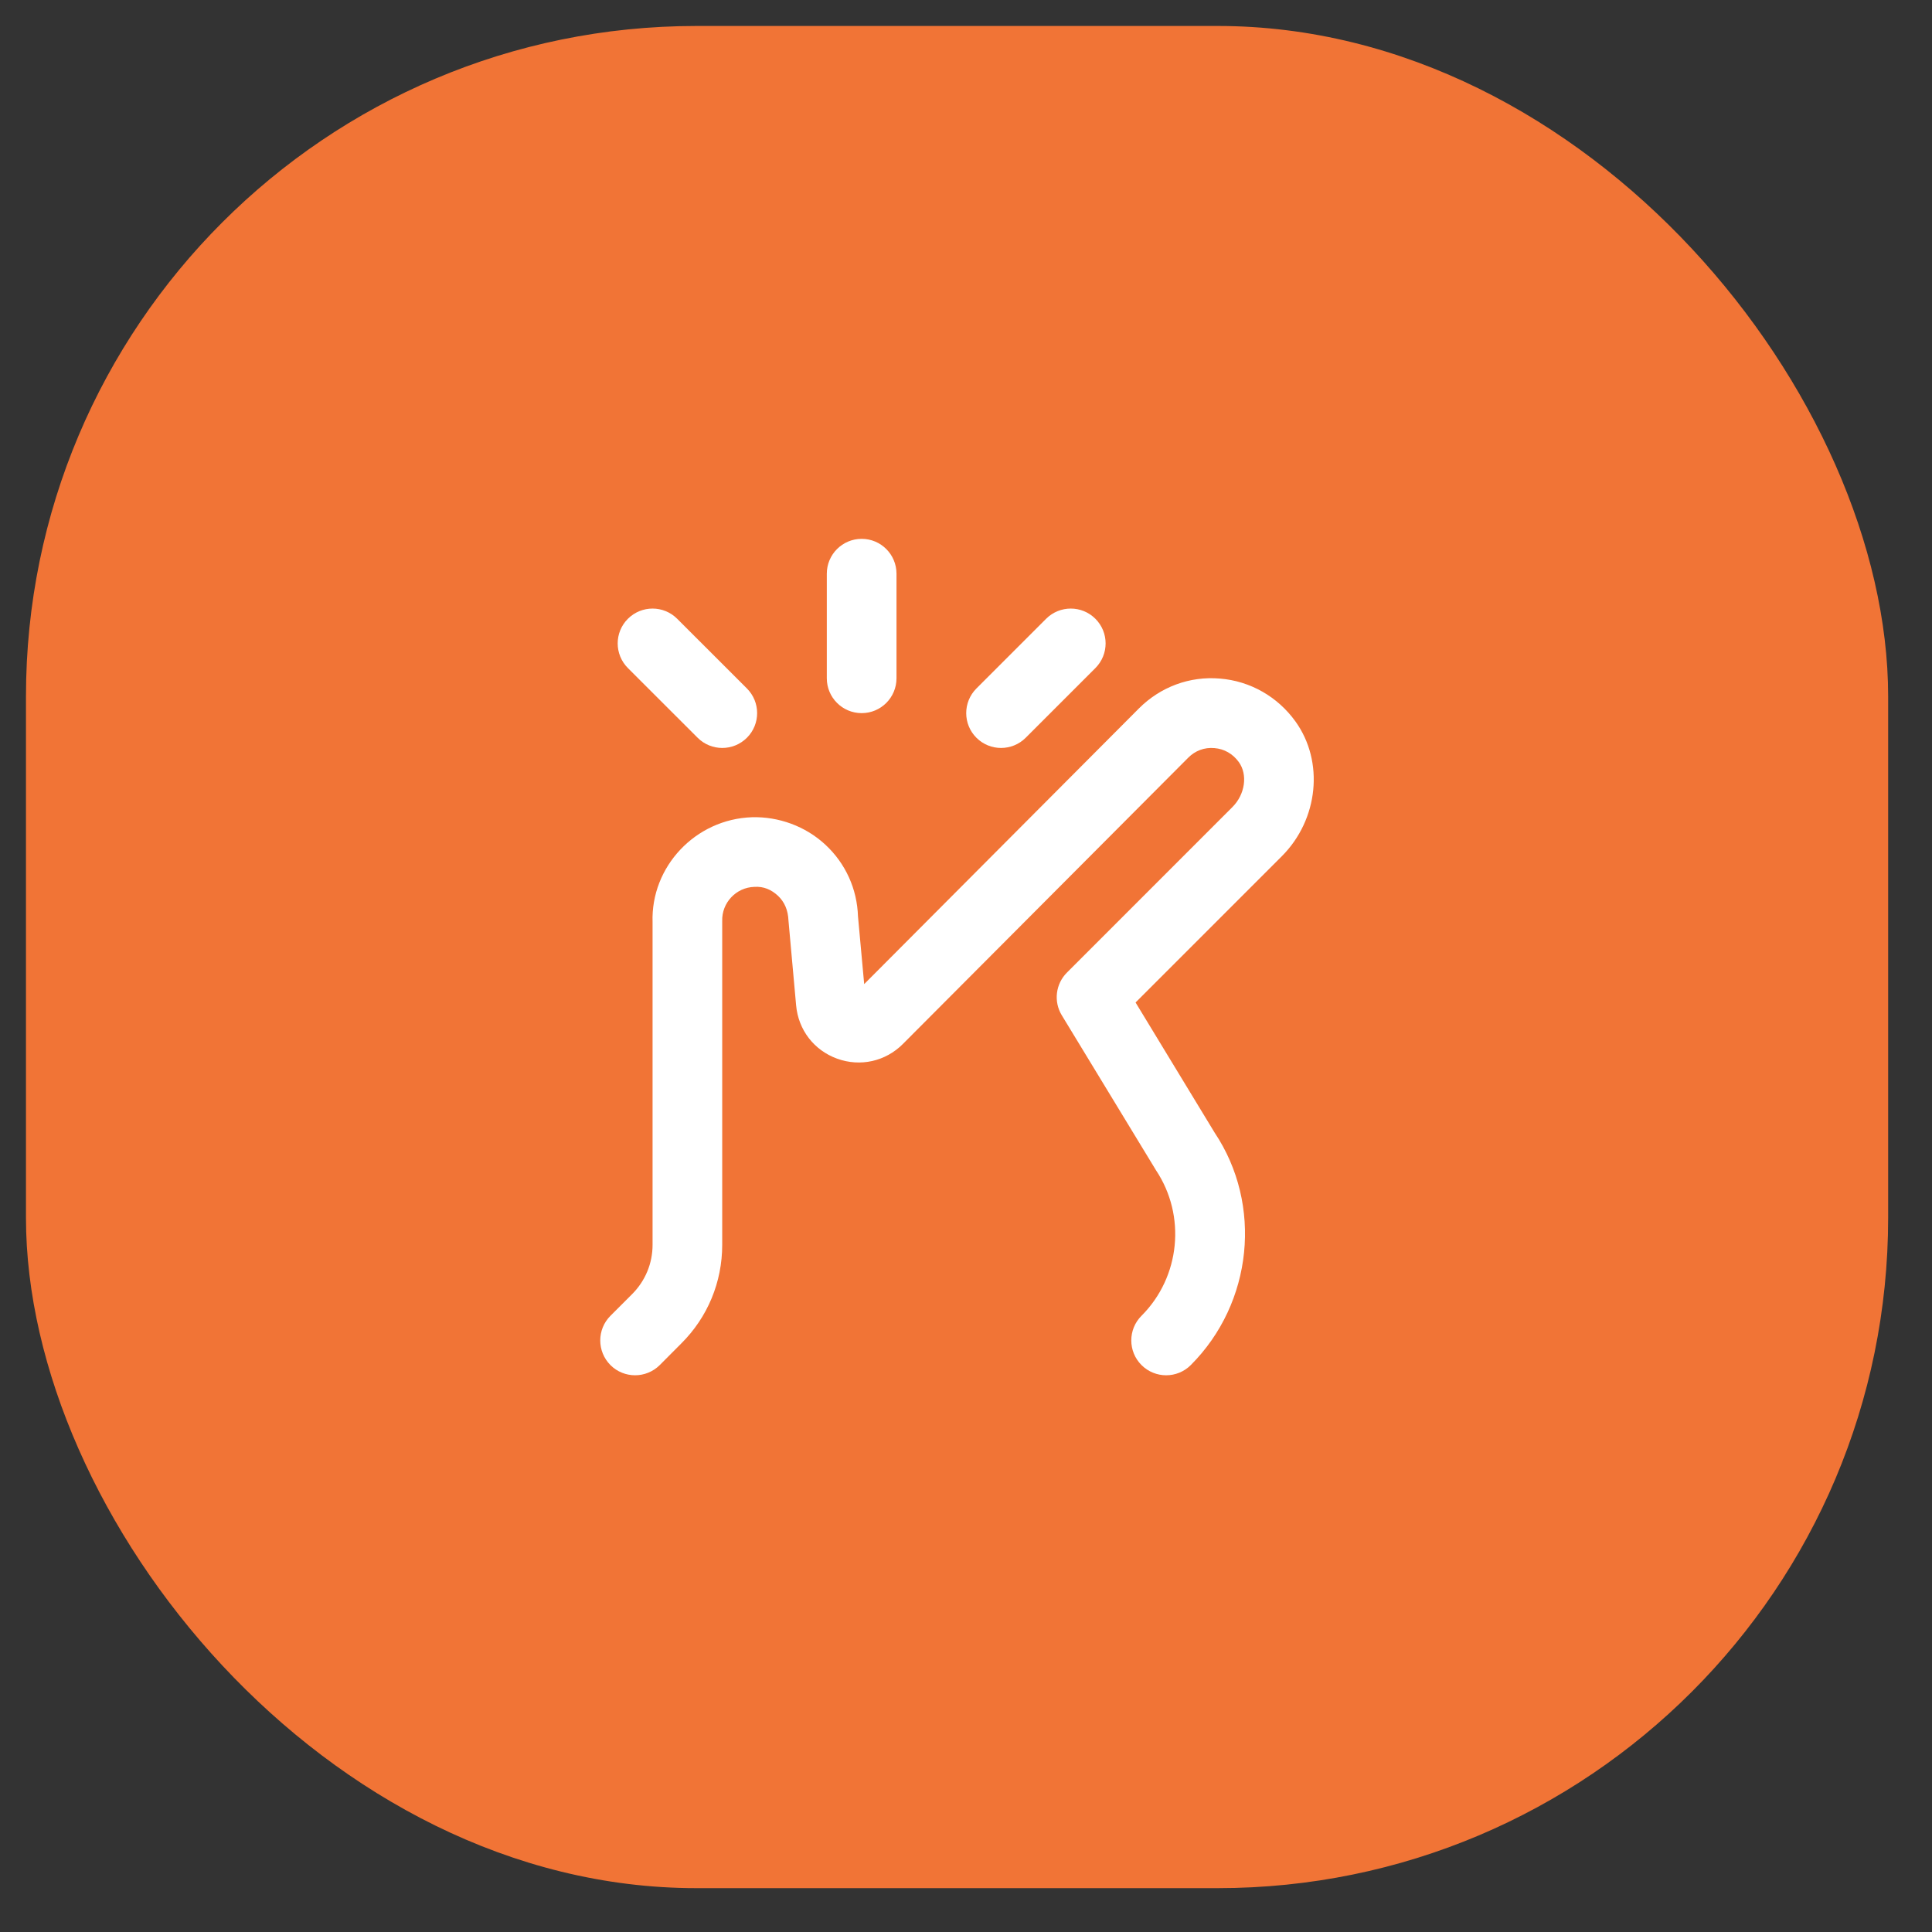
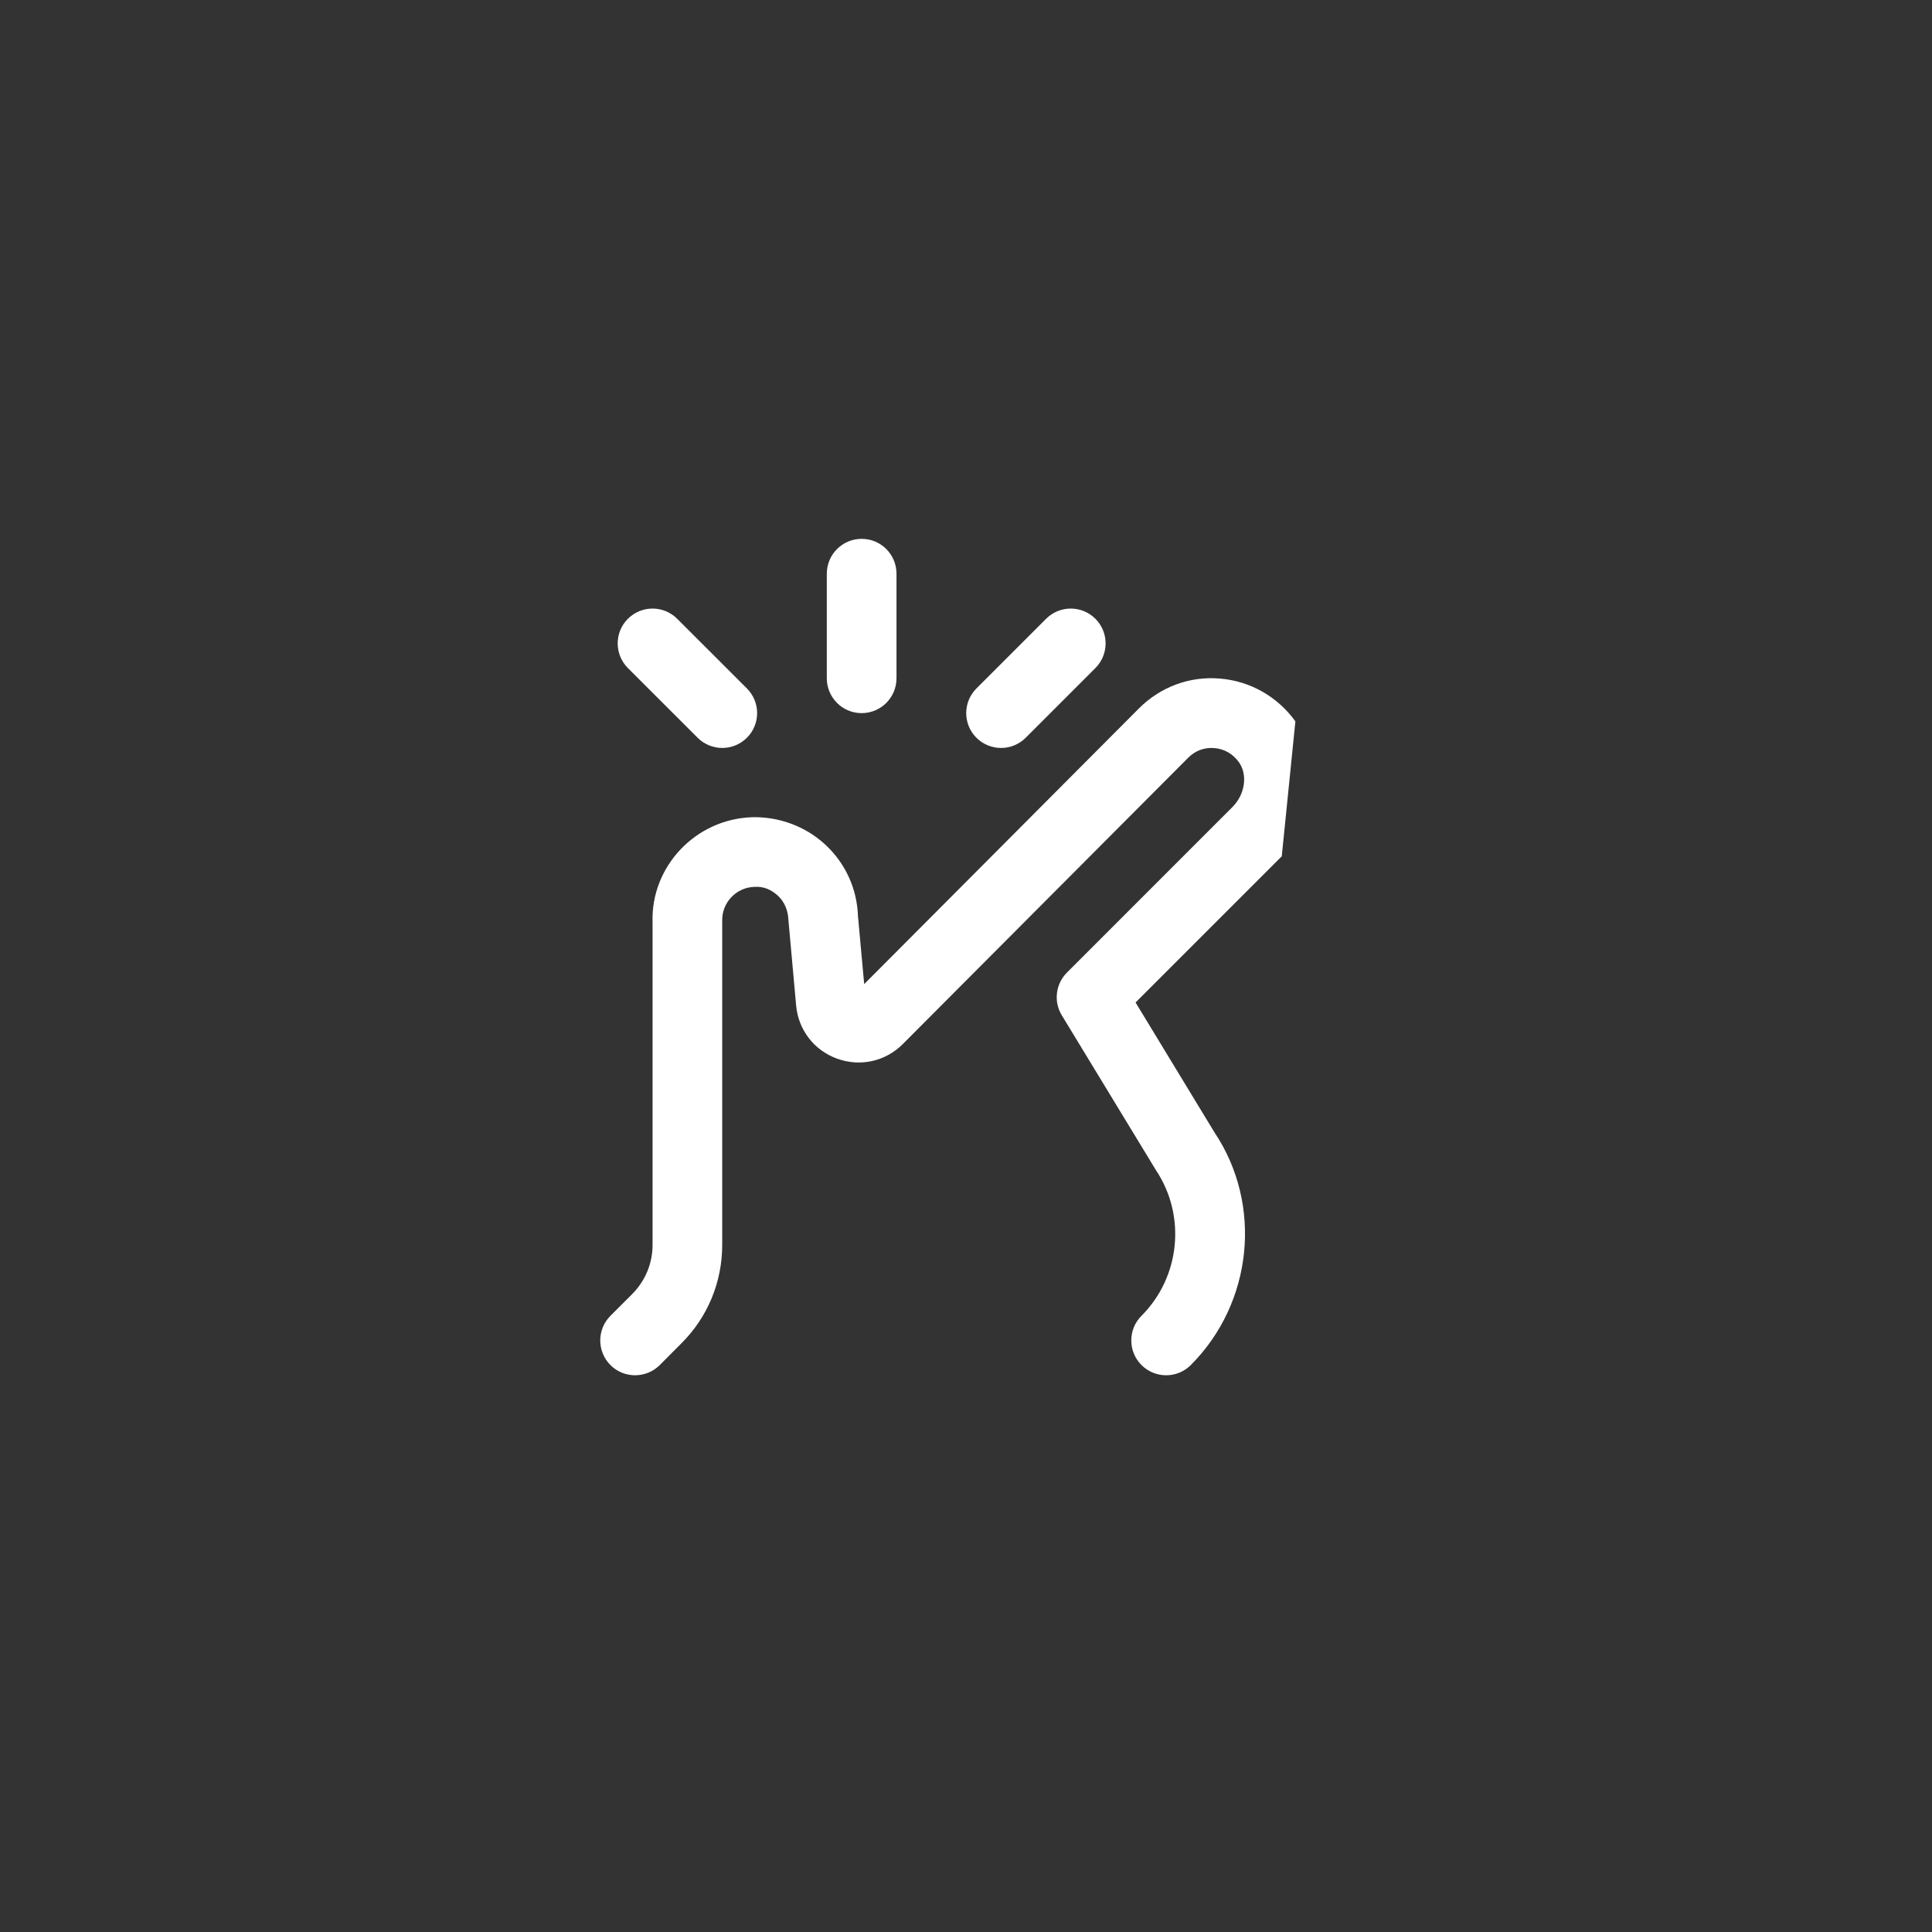
<svg xmlns="http://www.w3.org/2000/svg" width="43" height="43" viewBox="0 0 43 43" fill="none">
  <rect x="0" y="0" width="43" height="43" fill="#333333" stroke="none" />
-   <rect x="0.578" y="0.578" width="41.446" height="41.446" rx="14.921" fill="#F17436" />
-   <path d="M21.732 16.42C21.429 16.117 21.429 15.627 21.732 15.323L23.283 13.772C23.587 13.469 24.077 13.469 24.38 13.772C24.683 14.075 24.683 14.565 24.38 14.869L22.829 16.42C22.678 16.571 22.479 16.647 22.28 16.647C22.082 16.647 21.883 16.571 21.732 16.42ZM15.527 16.42C15.678 16.571 15.877 16.647 16.075 16.647C16.274 16.647 16.472 16.571 16.624 16.42C16.927 16.117 16.927 15.627 16.624 15.323L15.072 13.772C14.769 13.469 14.279 13.469 13.975 13.772C13.672 14.075 13.672 14.565 13.975 14.869L15.527 16.42ZM19.178 15.872C19.607 15.872 19.953 15.524 19.953 15.096V12.769C19.953 12.341 19.607 11.993 19.178 11.993C18.749 11.993 18.402 12.341 18.402 12.769V15.096C18.402 15.524 18.749 15.872 19.178 15.872ZM28.831 16.055C28.434 15.504 27.823 15.157 27.153 15.103C26.476 15.044 25.825 15.291 25.35 15.766L19.234 21.903L19.096 20.395C19.076 19.785 18.82 19.219 18.373 18.803C17.927 18.386 17.324 18.172 16.736 18.189C15.476 18.231 14.483 19.291 14.524 20.526V27.706C14.524 28.12 14.362 28.509 14.069 28.803L13.587 29.285C13.284 29.588 13.284 30.079 13.587 30.383C13.738 30.534 13.937 30.609 14.135 30.609C14.334 30.609 14.532 30.533 14.684 30.382L15.165 29.899C15.752 29.314 16.074 28.534 16.074 27.706V20.5C16.061 20.094 16.382 19.752 16.787 19.739C16.999 19.724 17.17 19.803 17.314 19.936C17.457 20.07 17.54 20.252 17.549 20.491L17.719 22.376C17.768 22.922 18.118 23.377 18.633 23.563C19.148 23.749 19.708 23.624 20.095 23.236L26.447 16.863C26.599 16.71 26.804 16.63 27.028 16.65C27.247 16.667 27.44 16.778 27.572 16.961C27.774 17.241 27.712 17.68 27.431 17.961L23.747 21.646C23.494 21.898 23.446 22.292 23.632 22.597L25.727 26.043C26.404 27.058 26.269 28.422 25.406 29.285C25.103 29.588 25.103 30.079 25.406 30.382C25.71 30.685 26.2 30.685 26.503 30.382C27.887 28.997 28.103 26.811 27.035 25.211L25.274 22.312L28.528 19.058C29.345 18.241 29.476 16.95 28.831 16.055Z" fill="white" />
+   <path d="M21.732 16.42C21.429 16.117 21.429 15.627 21.732 15.323L23.283 13.772C23.587 13.469 24.077 13.469 24.38 13.772C24.683 14.075 24.683 14.565 24.38 14.869L22.829 16.42C22.678 16.571 22.479 16.647 22.28 16.647C22.082 16.647 21.883 16.571 21.732 16.42ZM15.527 16.42C15.678 16.571 15.877 16.647 16.075 16.647C16.274 16.647 16.472 16.571 16.624 16.42C16.927 16.117 16.927 15.627 16.624 15.323L15.072 13.772C14.769 13.469 14.279 13.469 13.975 13.772C13.672 14.075 13.672 14.565 13.975 14.869L15.527 16.42ZM19.178 15.872C19.607 15.872 19.953 15.524 19.953 15.096V12.769C19.953 12.341 19.607 11.993 19.178 11.993C18.749 11.993 18.402 12.341 18.402 12.769V15.096C18.402 15.524 18.749 15.872 19.178 15.872ZM28.831 16.055C28.434 15.504 27.823 15.157 27.153 15.103C26.476 15.044 25.825 15.291 25.35 15.766L19.234 21.903L19.096 20.395C19.076 19.785 18.82 19.219 18.373 18.803C17.927 18.386 17.324 18.172 16.736 18.189C15.476 18.231 14.483 19.291 14.524 20.526V27.706C14.524 28.12 14.362 28.509 14.069 28.803L13.587 29.285C13.284 29.588 13.284 30.079 13.587 30.383C13.738 30.534 13.937 30.609 14.135 30.609C14.334 30.609 14.532 30.533 14.684 30.382L15.165 29.899C15.752 29.314 16.074 28.534 16.074 27.706V20.5C16.061 20.094 16.382 19.752 16.787 19.739C16.999 19.724 17.17 19.803 17.314 19.936C17.457 20.07 17.54 20.252 17.549 20.491L17.719 22.376C17.768 22.922 18.118 23.377 18.633 23.563C19.148 23.749 19.708 23.624 20.095 23.236L26.447 16.863C26.599 16.71 26.804 16.63 27.028 16.65C27.247 16.667 27.44 16.778 27.572 16.961C27.774 17.241 27.712 17.68 27.431 17.961L23.747 21.646C23.494 21.898 23.446 22.292 23.632 22.597L25.727 26.043C26.404 27.058 26.269 28.422 25.406 29.285C25.103 29.588 25.103 30.079 25.406 30.382C25.71 30.685 26.2 30.685 26.503 30.382C27.887 28.997 28.103 26.811 27.035 25.211L25.274 22.312L28.528 19.058Z" fill="white" />
</svg>